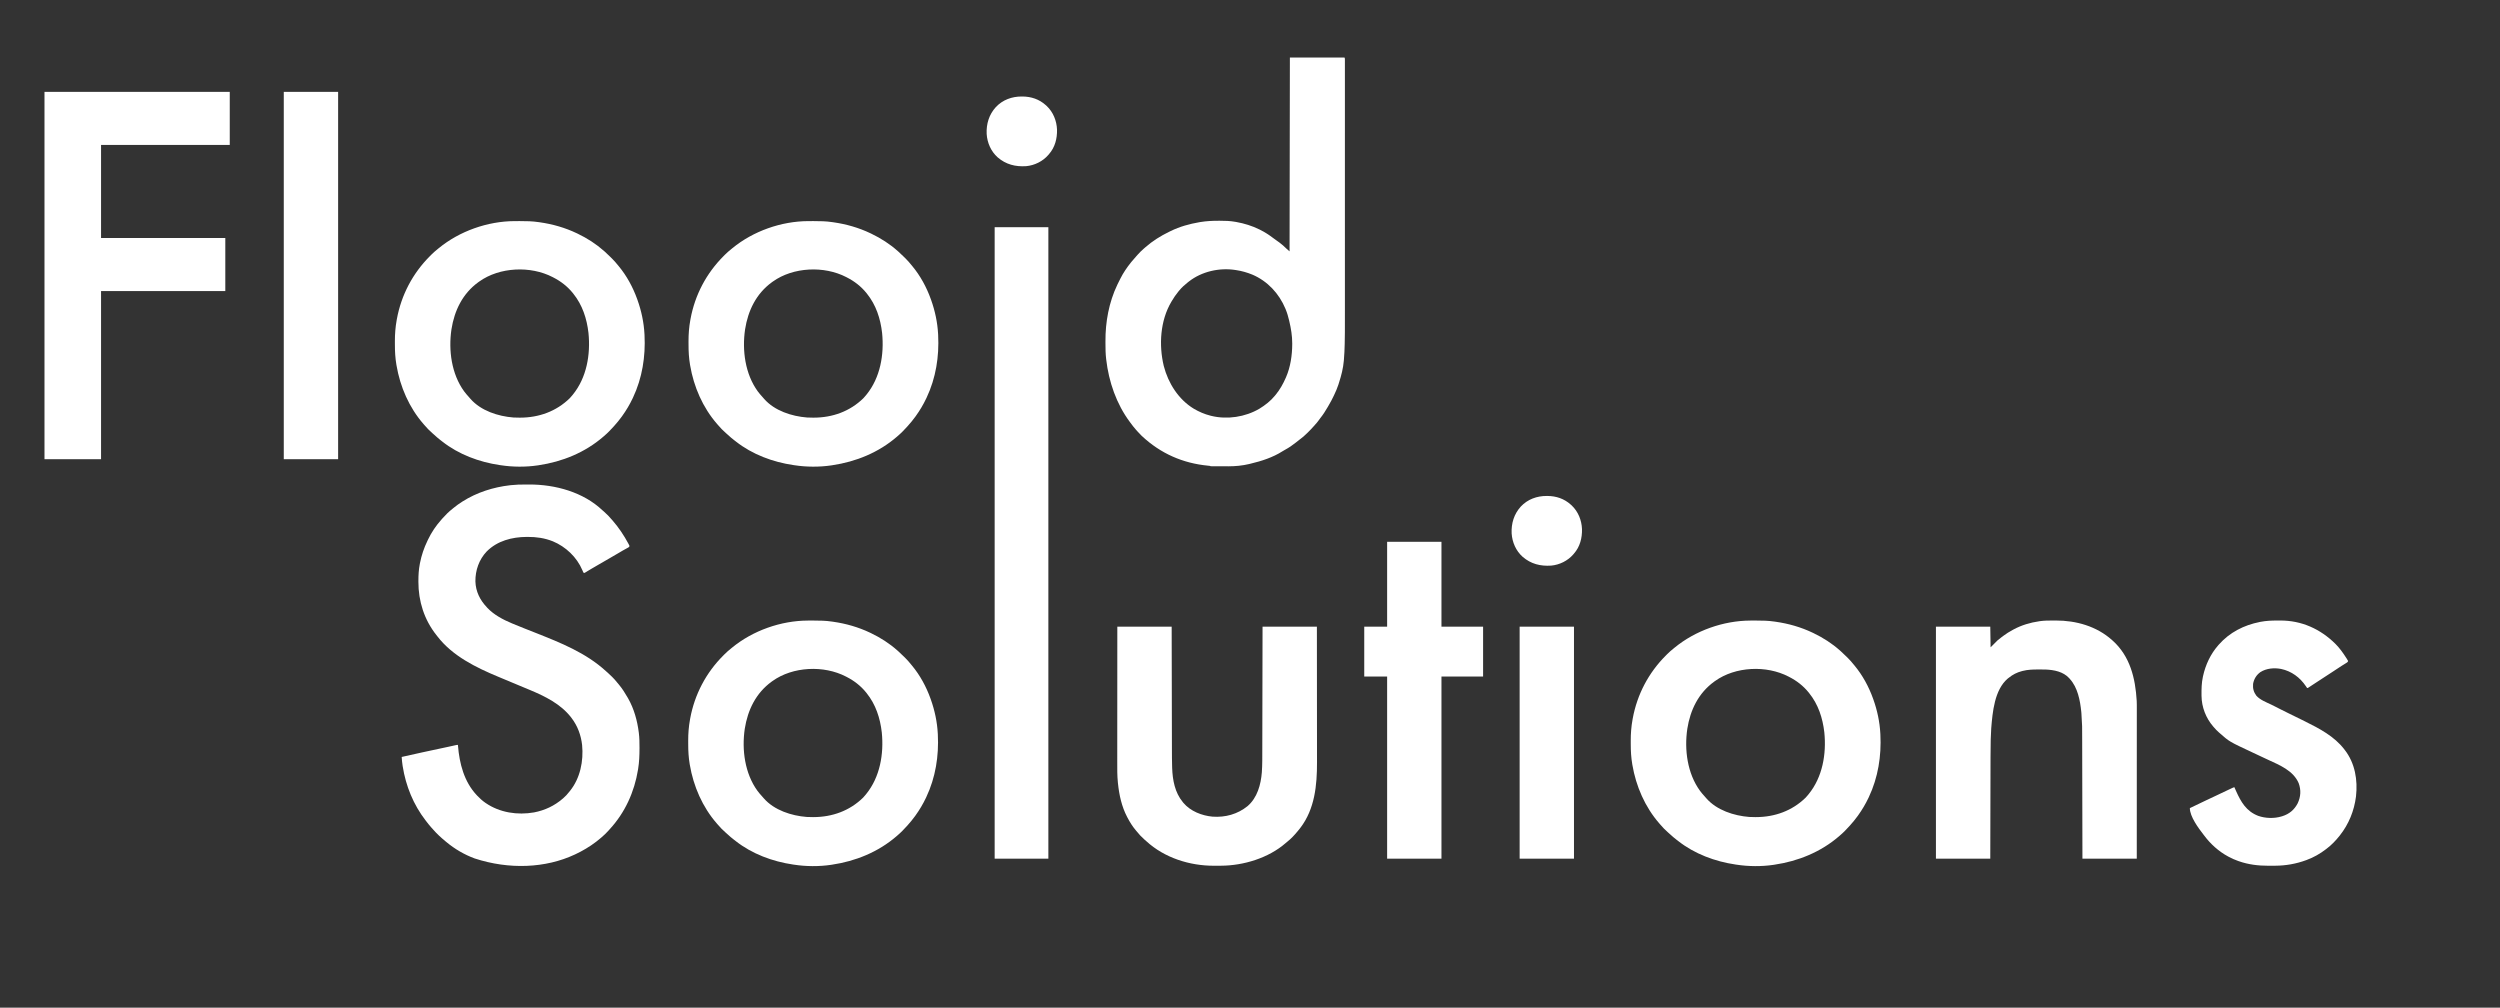
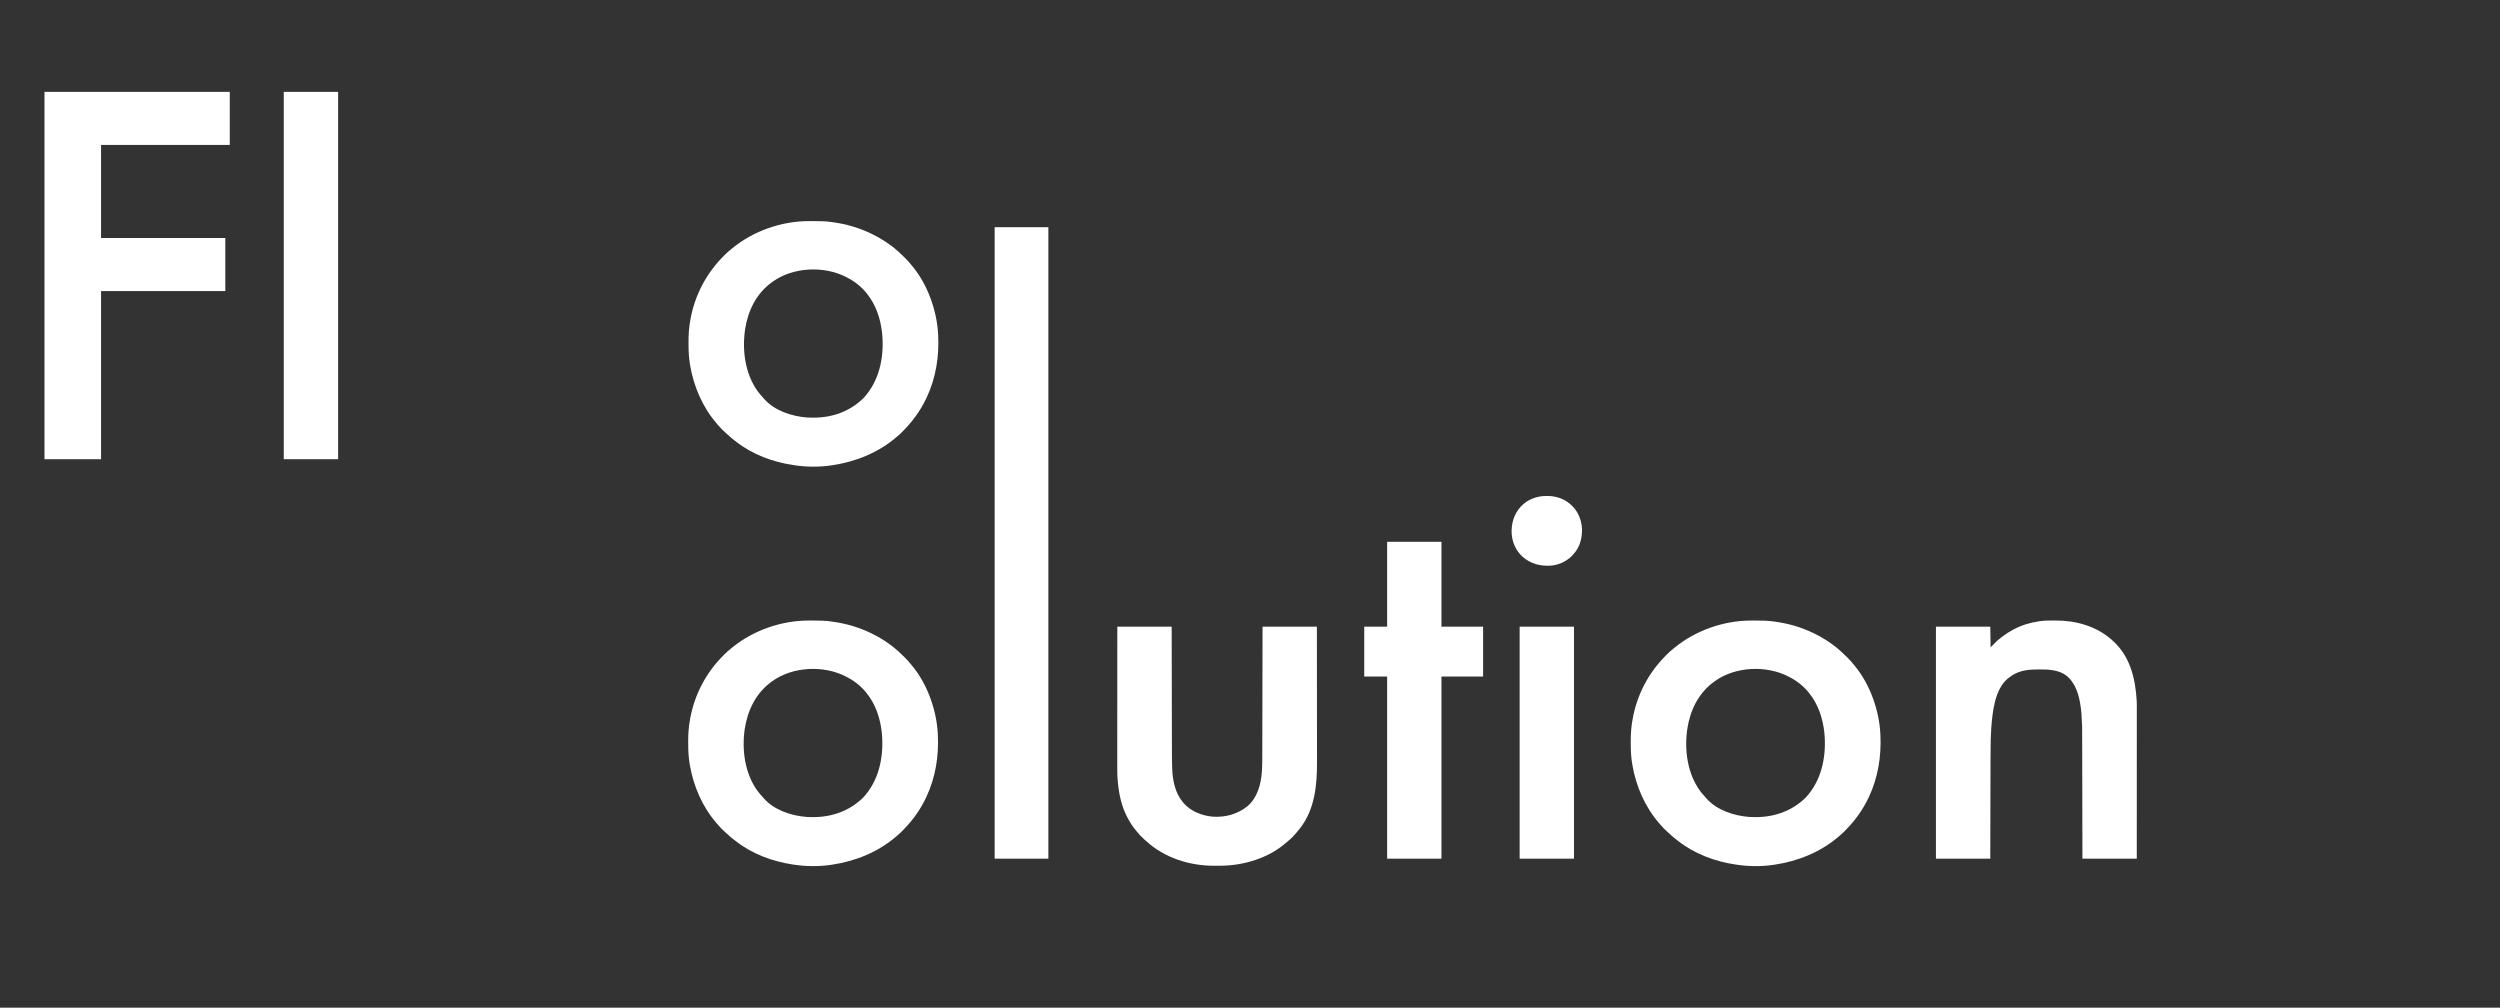
<svg xmlns="http://www.w3.org/2000/svg" version="1.1" width="7867" height="3171">
  <rect width="100%" height="100%" fill="#333333" stroke="none" />
-   <path d="M0 0 C56.76 0 113.52 0 172 0 C173.344 2.687 173.125 4.747 173.125 7.758 C173.129 9.612 173.129 9.612 173.133 11.504 C173.131 12.891 173.128 14.278 173.126 15.665 C173.127 17.133 173.128 18.601 173.13 20.069 C173.134 24.135 173.132 28.201 173.128 32.268 C173.126 36.68 173.129 41.093 173.132 45.505 C173.135 53.25 173.135 60.995 173.133 68.741 C173.129 80.261 173.131 91.78 173.134 103.3 C173.139 123.883 173.139 144.467 173.136 165.05 C173.133 183.092 173.133 201.134 173.134 219.176 C173.134 220.97 173.134 220.97 173.134 222.8 C173.134 227.656 173.135 232.512 173.135 237.367 C173.138 282.985 173.135 328.602 173.13 374.22 C173.125 414.668 173.126 455.116 173.13 495.564 C173.136 541.026 173.138 586.488 173.135 631.95 C173.134 636.812 173.134 641.673 173.134 646.535 C173.134 647.732 173.134 648.929 173.134 650.162 C173.132 668.152 173.134 686.141 173.136 704.13 C173.139 724.644 173.138 745.159 173.133 765.673 C173.13 776.123 173.129 786.574 173.133 797.024 C173.155 869.701 173.155 869.701 172.547 898.736 C172.527 899.692 172.507 900.649 172.486 901.634 C172.127 918.121 171.4 934.566 170 951 C169.905 952.138 169.81 953.276 169.712 954.449 C167.66 977.836 162.045 1000.047 154.852 1022.348 C154.068 1024.788 153.314 1027.237 152.562 1029.688 C148.968 1040.99 144.093 1051.657 139.062 1062.375 C138.726 1063.095 138.389 1063.815 138.042 1064.557 C133.458 1074.32 128.463 1083.701 123 1093 C121.725 1095.225 120.45 1097.45 119.176 1099.676 C111.935 1112.171 104.462 1124.041 95.357 1135.29 C93.389 1137.769 91.573 1140.35 89.75 1142.938 C86.561 1147.369 83.08 1151.415 79.371 1155.418 C77.533 1157.419 75.762 1159.445 73.996 1161.508 C68.788 1167.471 63.209 1173.079 57.625 1178.688 C57.049 1179.266 56.474 1179.845 55.88 1180.441 C47.386 1188.945 38.718 1196.657 28.898 1203.619 C25.603 1206.016 22.47 1208.613 19.312 1211.188 C8.196 1220.129 -3.032 1227.803 -15.602 1234.578 C-18.281 1236.03 -20.896 1237.526 -23.461 1239.172 C-53.393 1258.289 -89.649 1270.141 -124.003 1278.172 C-125.819 1278.597 -127.633 1279.031 -129.446 1279.466 C-133.617 1280.408 -137.794 1281.233 -142 1282 C-142.95 1282.175 -143.899 1282.351 -144.878 1282.531 C-166.447 1286.366 -187.661 1286.527 -209.496 1286.333 C-213.143 1286.305 -216.79 1286.297 -220.437 1286.289 C-224.806 1286.279 -229.174 1286.26 -233.543 1286.238 C-234.781 1286.233 -234.781 1286.233 -236.044 1286.228 C-238.357 1286.216 -240.669 1286.198 -242.981 1286.177 C-244.293 1286.167 -245.604 1286.157 -246.955 1286.147 C-250 1286 -250 1286 -252 1285 C-253.786 1284.767 -255.578 1284.582 -257.371 1284.422 C-336.745 1276.889 -406.682 1246.08 -465 1191.688 C-466.041 1190.719 -466.041 1190.719 -467.104 1189.731 C-471.131 1185.931 -474.864 1181.987 -478.468 1177.784 C-480.296 1175.655 -482.21 1173.613 -484.125 1171.562 C-490.563 1164.422 -496.263 1156.705 -502 1149 C-502.445 1148.407 -502.89 1147.814 -503.348 1147.203 C-545.893 1090.277 -569.978 1020.188 -578 950 C-578.087 949.26 -578.174 948.52 -578.264 947.757 C-580.048 932.225 -580.345 916.748 -580.316 901.127 C-580.311 898.433 -580.318 895.74 -580.336 893.047 C-580.746 832.07 -569.394 770.257 -543 715 C-542.475 713.897 -542.475 713.897 -541.939 712.772 C-540.019 708.779 -538.028 704.829 -535.98 700.899 C-534.986 698.972 -534.025 697.031 -533.066 695.086 C-524.346 677.676 -513.112 661.228 -501 646 C-500.267 645.076 -499.533 644.151 -498.777 643.199 C-493.727 636.936 -488.419 630.944 -483 625 C-481.479 623.292 -479.958 621.583 -478.438 619.875 C-472.739 613.553 -466.825 607.562 -460.359 602.023 C-458.563 600.483 -456.785 598.922 -455.016 597.352 C-432.32 577.331 -406.353 561.105 -379.115 548.018 C-377.7 547.337 -376.289 546.649 -374.881 545.955 C-346.703 532.116 -315.653 523.525 -284.812 518.25 C-283.65 518.051 -282.488 517.852 -281.29 517.647 C-262.161 514.556 -243.172 513.62 -223.812 513.688 C-222.69 513.69 -221.568 513.692 -220.411 513.694 C-204.09 513.744 -188.097 514.057 -172 517 C-170.92 517.188 -169.84 517.376 -168.728 517.57 C-143.676 522.046 -118.821 529.642 -96 541 C-94.84 541.572 -94.84 541.572 -93.656 542.155 C-79.113 549.386 -65.934 557.879 -53.027 567.719 C-49.726 570.207 -46.372 572.609 -43 575 C-41.226 576.267 -39.452 577.535 -37.679 578.803 C-36.126 579.91 -34.567 581.008 -33.008 582.105 C-24.714 588.096 -17.413 594.976 -10.073 602.085 C-7.125 604.808 -4.047 607.388 -1 610 C-0.67 408.7 -0.34 207.4 0 0 Z M-318 705 C-318.949 705.739 -319.897 706.477 -320.875 707.238 C-330.621 715.033 -340.104 723.306 -348 733 C-348.889 734.053 -349.779 735.107 -350.668 736.16 C-358.746 745.857 -365.565 756.154 -372 767 C-372.564 767.942 -372.564 767.942 -373.14 768.903 C-408.104 828.096 -412.63 904.726 -396.927 970.398 C-382.972 1024.61 -350.71 1075.964 -302.117 1105.302 C-285.616 1114.957 -268.54 1122.302 -250 1127 C-249.218 1127.2 -248.435 1127.399 -247.629 1127.605 C-197.331 1140.002 -140.591 1131.37 -95.975 1105.204 C-77.951 1094.22 -60.304 1080.506 -47 1064 C-46.194 1063.032 -45.389 1062.064 -44.559 1061.066 C-31.294 1044.891 -21.38 1027.121 -13 1008 C-12.5 1006.874 -12.5 1006.874 -11.99 1005.726 C1.927 973.677 7.311 936.448 7.375 901.812 C7.378 900.61 7.378 900.61 7.382 899.383 C7.374 875.818 3.652 853.064 -1.75 830.188 C-1.924 829.451 -2.097 828.714 -2.276 827.954 C-5.11 816.009 -8.324 804.375 -13 793 C-13.336 792.179 -13.672 791.359 -14.019 790.513 C-33.93 742.685 -70.247 703.546 -118.239 683.115 C-134.7 676.469 -151.437 671.552 -169 669 C-169.723 668.886 -170.446 668.772 -171.191 668.654 C-222.007 660.758 -277.275 673.158 -318 705 Z " fill="#FFFFFF" transform="translate(4059,181)" />
-   <path d="M0 0 C3.966 0.003 7.931 -0.02 11.897 -0.046 C93.791 -0.249 181.896 23.758 242.499 81.316 C243.744 82.385 244.993 83.447 246.249 84.503 C255.643 92.672 264.525 101.761 272.499 111.316 C273.704 112.704 273.704 112.704 274.933 114.12 C293.767 135.886 309.861 159.99 323.499 185.316 C324.117 186.435 324.117 186.435 324.747 187.577 C325.745 189.45 326.632 191.38 327.499 193.316 C326.292 196.936 325.572 197.124 322.319 198.89 C320.977 199.631 320.977 199.631 319.608 200.387 C318.623 200.92 317.638 201.454 316.624 202.003 C314.504 203.175 312.386 204.35 310.269 205.527 C309.156 206.145 308.043 206.763 306.896 207.401 C301.312 210.549 295.814 213.839 290.312 217.128 C281.031 222.661 271.703 228.098 262.312 233.441 C250.653 240.075 239.05 246.798 227.474 253.576 C224.385 255.383 221.292 257.184 218.198 258.984 C217.158 259.589 216.118 260.195 215.046 260.819 C213.001 262.008 210.957 263.197 208.911 264.385 C204.499 266.953 200.104 269.539 195.765 272.23 C195.065 272.661 194.366 273.093 193.646 273.537 C192.383 274.321 191.125 275.114 189.874 275.917 C188.229 276.937 188.229 276.937 185.499 278.316 C184.509 277.986 183.519 277.656 182.499 277.316 C181.217 274.683 180.09 272.089 178.999 269.378 C161.651 228.541 126.857 195.57 86.06 178.672 C60.403 168.454 34.335 164.699 6.812 164.878 C5.315 164.883 5.315 164.883 3.788 164.887 C-42.258 165.094 -88.686 177.169 -121.969 210.702 C-146.063 236.085 -157.925 270.173 -157.501 304.933 C-156.434 336.817 -143.227 363.289 -121.501 386.316 C-120.851 387.03 -120.202 387.744 -119.532 388.48 C-98.919 410.283 -70.045 425.404 -42.685 436.816 C-42.048 437.082 -41.412 437.348 -40.756 437.623 C-16.212 447.878 8.587 457.524 33.319 467.316 C111.089 498.109 190.274 529.713 252.917 586.98 C255.013 588.876 257.133 590.728 259.272 592.573 C263.661 596.407 267.819 600.444 271.937 604.566 C272.683 605.313 273.429 606.06 274.198 606.83 C278.922 611.606 283.34 616.447 287.479 621.741 C289.653 624.512 291.946 627.153 294.249 629.816 C304.666 642.307 313.458 656.2 321.499 670.316 C322.151 671.444 322.804 672.572 323.476 673.734 C341.603 705.868 351.893 742.893 356.499 779.316 C356.586 779.982 356.673 780.649 356.762 781.335 C358.746 796.972 358.898 812.571 358.874 828.316 C358.874 828.974 358.874 829.633 358.873 830.311 C358.863 852.228 358.053 873.673 354.499 895.316 C354.392 895.976 354.286 896.636 354.176 897.317 C342.87 967.103 313.467 1032.181 265.499 1084.316 C263.977 1086.023 262.457 1087.732 260.937 1089.441 C254.525 1096.553 247.784 1103.107 240.499 1109.316 C239.564 1110.128 238.63 1110.94 237.667 1111.777 C217.983 1128.788 196.511 1143.192 173.499 1155.316 C172.851 1155.659 172.203 1156.002 171.535 1156.356 C166.908 1158.789 162.226 1161.086 157.499 1163.316 C156.706 1163.692 155.912 1164.068 155.095 1164.455 C63.579 1207.285 -50.754 1212.347 -159.856 1176.669 C-192.027 1164.727 -222.125 1147.268 -248.501 1125.316 C-249.557 1124.452 -250.613 1123.589 -251.669 1122.726 C-265.474 1111.336 -279.003 1099.014 -290.669 1085.425 C-292.654 1083.139 -294.701 1080.919 -296.751 1078.691 C-302.338 1072.489 -307.424 1065.934 -312.501 1059.316 C-312.99 1058.684 -313.479 1058.051 -313.983 1057.4 C-352.595 1007.415 -376.484 948.809 -386.313 886.566 C-386.419 885.904 -386.524 885.242 -386.633 884.56 C-388.063 875.477 -388.897 866.492 -389.501 857.316 C-368.133 852.307 -346.705 847.594 -325.247 842.988 C-324.598 842.848 -323.949 842.709 -323.281 842.565 C-315.223 840.836 -307.165 839.11 -299.107 837.386 C-288.178 835.047 -277.251 832.705 -266.324 830.362 C-261.913 829.416 -257.502 828.472 -253.091 827.528 C-250.759 827.028 -248.428 826.529 -246.096 826.03 C-244.998 825.794 -243.899 825.559 -242.767 825.317 C-237.817 824.255 -232.871 823.181 -227.933 822.067 C-227.091 821.878 -226.25 821.688 -225.383 821.493 C-223.851 821.146 -222.319 820.796 -220.789 820.442 C-217.95 819.798 -215.424 819.316 -212.501 819.316 C-212.436 820.149 -212.372 820.982 -212.305 821.841 C-207.825 877.931 -193.058 935.139 -153.501 977.316 C-152.965 977.889 -152.429 978.462 -151.877 979.052 C-144.045 987.335 -135.881 994.825 -126.501 1001.316 C-125.633 1001.918 -125.633 1001.918 -124.747 1002.532 C-80.656 1032.589 -25.037 1040.971 26.995 1031.792 C61.136 1025.236 91.247 1011.025 117.499 988.316 C118.031 987.863 118.564 987.41 119.112 986.944 C126.093 980.994 131.885 974.549 137.499 967.316 C138.667 965.906 138.667 965.906 139.858 964.468 C172.244 924.501 183.216 870.077 178.284 819.741 C174.787 788.953 164.301 760.093 145.499 735.316 C144.867 734.474 144.236 733.632 143.585 732.765 C110.802 690.471 61.813 666.476 13.499 646.316 C11.75 645.585 10.001 644.854 8.251 644.123 C-1.859 639.899 -11.974 635.687 -22.091 631.48 C-38.008 624.86 -53.91 618.207 -69.806 611.538 C-74.895 609.404 -79.988 607.28 -85.084 605.163 C-155.613 575.86 -229.934 539.513 -277.501 477.316 C-278.501 476.054 -279.503 474.794 -280.505 473.534 C-318.606 425.233 -336.99 367.287 -336.876 306.066 C-336.875 304.967 -336.875 303.867 -336.874 302.735 C-336.834 284.94 -335.931 267.819 -332.501 250.316 C-332.292 249.221 -332.083 248.126 -331.868 246.998 C-327.109 222.768 -319.257 199.523 -308.501 177.316 C-307.86 175.955 -307.219 174.595 -306.579 173.234 C-295.722 150.51 -281.581 129.59 -264.834 110.812 C-263.627 109.457 -262.434 108.09 -261.243 106.722 C-251.503 95.652 -241.107 85.416 -229.501 76.316 C-228.336 75.364 -227.174 74.409 -226.013 73.452 C-217.524 66.489 -208.784 60.177 -199.501 54.316 C-198.925 53.949 -198.349 53.583 -197.755 53.205 C-152.774 24.785 -101.207 8.339 -48.501 2.316 C-47.403 2.186 -47.403 2.186 -46.282 2.055 C-30.859 0.287 -15.515 -0.026 0 0 Z " fill="#FFFFFF" transform="translate(1653.501,1524.684)" />
  <path d="M0 0 C192.39 0 384.78 0 583 0 C583 55.11 583 110.22 583 167 C449.35 167 315.7 167 178 167 C178 263.69 178 360.38 178 460 C307.03 460 436.06 460 569 460 C569 515.11 569 570.22 569 627 C439.97 627 310.94 627 178 627 C178 801.57 178 976.14 178 1156 C119.26 1156 60.52 1156 0 1156 C0 774.52 0 393.04 0 0 Z " fill="#FFFFFF" transform="translate(140,289)" />
  <path d="M0 0 C55.77 0 111.54 0 169 0 C169 655.71 169 1311.42 169 1987 C113.23 1987 57.46 1987 0 1987 C0 1331.29 0 675.58 0 0 Z " fill="#FFFFFF" transform="translate(3130,715)" />
  <path d="M0 0 C1.816 -0.011 1.816 -0.011 3.668 -0.021 C7.551 -0.039 11.434 -0.045 15.316 -0.047 C15.978 -0.047 16.639 -0.048 17.321 -0.048 C37.023 -0.055 56.364 0.246 75.879 3.203 C77.656 3.453 77.656 3.453 79.469 3.707 C119.723 9.404 159.163 20.673 195.879 38.203 C196.844 38.662 197.809 39.121 198.803 39.594 C228.806 53.978 256.968 72.073 281.879 94.203 C282.595 94.833 283.311 95.463 284.048 96.111 C290.366 101.722 296.421 107.558 302.393 113.532 C303.938 115.075 305.491 116.61 307.045 118.145 C313.442 124.505 319.271 131.124 324.879 138.203 C325.855 139.377 326.835 140.548 327.82 141.715 C353.018 172.025 372.615 208.186 385.879 245.203 C386.223 246.153 386.566 247.104 386.92 248.083 C399.159 282.26 406.962 318.888 408.879 355.203 C408.939 356.307 408.999 357.411 409.062 358.548 C412.528 426.162 401.886 493.749 372.879 555.203 C372.446 556.122 372.013 557.042 371.567 557.989 C362.329 577.421 351.453 595.748 338.879 613.203 C338.405 613.863 337.931 614.522 337.442 615.202 C330.109 625.34 322.243 634.901 313.879 644.203 C313.113 645.056 313.113 645.056 312.332 645.926 C302.734 656.563 292.845 666.962 281.879 676.203 C280.949 677.01 280.02 677.817 279.062 678.648 C221.802 728.158 150.356 757.264 75.879 768.203 C74.81 768.368 73.741 768.533 72.639 768.704 C35.275 774.255 -5.802 773.941 -43.121 768.203 C-44.85 767.954 -44.85 767.954 -46.613 767.699 C-111.14 758.251 -175.797 734.188 -227.327 693.612 C-229.135 692.193 -230.958 690.796 -232.785 689.402 C-239.653 684.134 -246.15 678.595 -252.465 672.676 C-254.602 670.686 -256.767 668.775 -258.996 666.891 C-268.012 659.065 -276.455 650.347 -284.121 641.203 C-284.902 640.311 -285.683 639.419 -286.488 638.5 C-331.644 586.668 -359.936 521.518 -371.371 454.078 C-371.496 453.351 -371.621 452.624 -371.75 451.876 C-375.318 430.929 -376.474 410.167 -376.437 388.929 C-376.434 385.169 -376.457 381.41 -376.482 377.65 C-376.54 355.501 -374.816 333.454 -370.871 311.641 C-370.661 310.462 -370.452 309.283 -370.235 308.069 C-356.317 232.504 -320.434 164.322 -266.22 110.116 C-264.749 108.644 -263.287 107.163 -261.824 105.682 C-255.592 99.413 -249.054 93.693 -242.121 88.203 C-240.889 87.19 -239.66 86.175 -238.434 85.156 C-172.922 31.417 -84.666 0.33 0 0 Z M-111.121 190.203 C-112.115 190.907 -113.109 191.611 -114.133 192.336 C-163.464 228.319 -189.181 281.255 -198.512 340.691 C-208.187 406.461 -198.397 481.03 -158.59 535.719 C-154.109 541.733 -149.292 547.416 -144.207 552.93 C-142.269 555.042 -140.411 557.203 -138.559 559.391 C-105.675 596.918 -51.549 614.215 -3.435 618.005 C2.853 618.381 9.143 618.448 15.441 618.453 C16.157 618.454 16.872 618.454 17.61 618.455 C76.752 618.368 131.4 598.742 173.879 557.203 C176.363 554.641 178.641 551.982 180.879 549.203 C181.708 548.2 182.537 547.197 183.391 546.164 C227.213 492.424 239.526 419.518 232.691 351.953 C227.532 306.801 213.644 263.891 184.879 228.203 C184.393 227.596 183.907 226.989 183.407 226.364 C166.551 205.493 145.754 189.356 121.879 177.203 C120.864 176.674 120.864 176.674 119.828 176.135 C50.35 140.181 -46.997 144.316 -111.121 190.203 Z " fill="#FFFFFF" transform="translate(5508.121,1952.797)" />
  <path d="M0 0 C1.816 -0.011 1.816 -0.011 3.668 -0.021 C7.551 -0.039 11.434 -0.045 15.316 -0.047 C15.978 -0.047 16.639 -0.048 17.321 -0.048 C37.023 -0.055 56.364 0.246 75.879 3.203 C77.656 3.453 77.656 3.453 79.469 3.707 C119.723 9.404 159.163 20.673 195.879 38.203 C196.844 38.662 197.809 39.121 198.803 39.594 C228.806 53.978 256.968 72.073 281.879 94.203 C282.595 94.833 283.311 95.463 284.048 96.111 C290.366 101.722 296.421 107.558 302.393 113.532 C303.938 115.075 305.491 116.61 307.045 118.145 C313.442 124.505 319.271 131.124 324.879 138.203 C325.855 139.377 326.835 140.548 327.82 141.715 C353.018 172.025 372.615 208.186 385.879 245.203 C386.223 246.153 386.566 247.104 386.92 248.083 C399.159 282.26 406.962 318.888 408.879 355.203 C408.939 356.307 408.999 357.411 409.062 358.548 C412.528 426.162 401.886 493.749 372.879 555.203 C372.446 556.122 372.013 557.042 371.567 557.989 C362.329 577.421 351.453 595.748 338.879 613.203 C338.405 613.863 337.931 614.522 337.442 615.202 C330.109 625.34 322.243 634.901 313.879 644.203 C313.113 645.056 313.113 645.056 312.332 645.926 C302.734 656.563 292.845 666.962 281.879 676.203 C280.949 677.01 280.02 677.817 279.062 678.648 C221.802 728.158 150.356 757.264 75.879 768.203 C74.81 768.368 73.741 768.533 72.639 768.704 C35.275 774.255 -5.802 773.941 -43.121 768.203 C-44.85 767.954 -44.85 767.954 -46.613 767.699 C-111.14 758.251 -175.797 734.188 -227.327 693.612 C-229.135 692.193 -230.958 690.796 -232.785 689.402 C-239.653 684.134 -246.15 678.595 -252.465 672.676 C-254.602 670.686 -256.767 668.775 -258.996 666.891 C-268.012 659.065 -276.455 650.347 -284.121 641.203 C-284.902 640.311 -285.683 639.419 -286.488 638.5 C-331.644 586.668 -359.936 521.518 -371.371 454.078 C-371.496 453.351 -371.621 452.624 -371.75 451.876 C-375.318 430.929 -376.474 410.167 -376.437 388.929 C-376.434 385.169 -376.457 381.41 -376.482 377.65 C-376.54 355.501 -374.816 333.454 -370.871 311.641 C-370.661 310.462 -370.452 309.283 -370.235 308.069 C-356.317 232.504 -320.434 164.322 -266.22 110.116 C-264.749 108.644 -263.287 107.163 -261.824 105.682 C-255.592 99.413 -249.054 93.693 -242.121 88.203 C-240.889 87.19 -239.66 86.175 -238.434 85.156 C-172.922 31.417 -84.666 0.33 0 0 Z M-111.121 190.203 C-112.115 190.907 -113.109 191.611 -114.133 192.336 C-163.464 228.319 -189.181 281.255 -198.512 340.691 C-208.187 406.461 -198.397 481.03 -158.59 535.719 C-154.109 541.733 -149.292 547.416 -144.207 552.93 C-142.269 555.042 -140.411 557.203 -138.559 559.391 C-105.675 596.918 -51.549 614.215 -3.435 618.005 C2.853 618.381 9.143 618.448 15.441 618.453 C16.157 618.454 16.872 618.454 17.61 618.455 C76.752 618.368 131.4 598.742 173.879 557.203 C176.363 554.641 178.641 551.982 180.879 549.203 C181.708 548.2 182.537 547.197 183.391 546.164 C227.213 492.424 239.526 419.518 232.691 351.953 C227.532 306.801 213.644 263.891 184.879 228.203 C184.393 227.596 183.907 226.989 183.407 226.364 C166.551 205.493 145.754 189.356 121.879 177.203 C120.864 176.674 120.864 176.674 119.828 176.135 C50.35 140.181 -46.997 144.316 -111.121 190.203 Z " fill="#FFFFFF" transform="translate(2542.121,1952.797)" />
  <path d="M0 0 C1.816 -0.011 1.816 -0.011 3.668 -0.021 C7.551 -0.039 11.434 -0.045 15.316 -0.047 C15.978 -0.047 16.639 -0.048 17.321 -0.048 C37.023 -0.055 56.364 0.246 75.879 3.203 C77.656 3.453 77.656 3.453 79.469 3.707 C119.723 9.404 159.163 20.673 195.879 38.203 C196.844 38.662 197.809 39.121 198.803 39.594 C228.806 53.978 256.968 72.073 281.879 94.203 C282.595 94.833 283.311 95.463 284.048 96.111 C290.366 101.722 296.421 107.558 302.393 113.532 C303.938 115.075 305.491 116.61 307.045 118.145 C313.442 124.505 319.271 131.124 324.879 138.203 C325.855 139.377 326.835 140.548 327.82 141.715 C353.018 172.025 372.615 208.186 385.879 245.203 C386.223 246.153 386.566 247.104 386.92 248.083 C399.159 282.26 406.962 318.888 408.879 355.203 C408.939 356.307 408.999 357.411 409.062 358.548 C412.528 426.162 401.886 493.749 372.879 555.203 C372.446 556.122 372.013 557.042 371.567 557.989 C362.329 577.421 351.453 595.748 338.879 613.203 C338.405 613.863 337.931 614.522 337.442 615.202 C330.109 625.34 322.243 634.901 313.879 644.203 C313.113 645.056 313.113 645.056 312.332 645.926 C302.734 656.563 292.845 666.962 281.879 676.203 C280.949 677.01 280.02 677.817 279.062 678.648 C221.802 728.158 150.356 757.264 75.879 768.203 C74.81 768.368 73.741 768.533 72.639 768.704 C35.275 774.255 -5.802 773.941 -43.121 768.203 C-44.85 767.954 -44.85 767.954 -46.613 767.699 C-111.14 758.251 -175.797 734.188 -227.327 693.612 C-229.135 692.193 -230.958 690.796 -232.785 689.402 C-239.653 684.134 -246.15 678.595 -252.465 672.676 C-254.602 670.686 -256.767 668.775 -258.996 666.891 C-268.012 659.065 -276.455 650.347 -284.121 641.203 C-284.902 640.311 -285.683 639.419 -286.488 638.5 C-331.644 586.668 -359.936 521.518 -371.371 454.078 C-371.496 453.351 -371.621 452.624 -371.75 451.876 C-375.318 430.929 -376.474 410.167 -376.437 388.929 C-376.434 385.169 -376.457 381.41 -376.482 377.65 C-376.54 355.501 -374.816 333.454 -370.871 311.641 C-370.661 310.462 -370.452 309.283 -370.235 308.069 C-356.317 232.504 -320.434 164.322 -266.22 110.116 C-264.749 108.644 -263.287 107.163 -261.824 105.682 C-255.592 99.413 -249.054 93.693 -242.121 88.203 C-240.889 87.19 -239.66 86.175 -238.434 85.156 C-172.922 31.417 -84.666 0.33 0 0 Z M-111.121 190.203 C-112.115 190.907 -113.109 191.611 -114.133 192.336 C-163.464 228.319 -189.181 281.255 -198.512 340.691 C-208.187 406.461 -198.397 481.03 -158.59 535.719 C-154.109 541.733 -149.292 547.416 -144.207 552.93 C-142.269 555.042 -140.411 557.203 -138.559 559.391 C-105.675 596.918 -51.549 614.215 -3.435 618.005 C2.853 618.381 9.143 618.448 15.441 618.453 C16.157 618.454 16.872 618.454 17.61 618.455 C76.752 618.368 131.4 598.742 173.879 557.203 C176.363 554.641 178.641 551.982 180.879 549.203 C181.708 548.2 182.537 547.197 183.391 546.164 C227.213 492.424 239.526 419.518 232.691 351.953 C227.532 306.801 213.644 263.891 184.879 228.203 C184.393 227.596 183.907 226.989 183.407 226.364 C166.551 205.493 145.754 189.356 121.879 177.203 C120.864 176.674 120.864 176.674 119.828 176.135 C50.35 140.181 -46.997 144.316 -111.121 190.203 Z " fill="#FFFFFF" transform="translate(2543.121,695.797)" />
-   <path d="M0 0 C1.816 -0.011 1.816 -0.011 3.668 -0.021 C7.551 -0.039 11.434 -0.045 15.316 -0.047 C15.978 -0.047 16.639 -0.048 17.321 -0.048 C37.023 -0.055 56.364 0.246 75.879 3.203 C77.656 3.453 77.656 3.453 79.469 3.707 C119.723 9.404 159.163 20.673 195.879 38.203 C196.844 38.662 197.809 39.121 198.803 39.594 C228.806 53.978 256.968 72.073 281.879 94.203 C282.595 94.833 283.311 95.463 284.048 96.111 C290.366 101.722 296.421 107.558 302.393 113.532 C303.938 115.075 305.491 116.61 307.045 118.145 C313.442 124.505 319.271 131.124 324.879 138.203 C325.855 139.377 326.835 140.548 327.82 141.715 C353.018 172.025 372.615 208.186 385.879 245.203 C386.223 246.153 386.566 247.104 386.92 248.083 C399.159 282.26 406.962 318.888 408.879 355.203 C408.939 356.307 408.999 357.411 409.062 358.548 C412.528 426.162 401.886 493.749 372.879 555.203 C372.446 556.122 372.013 557.042 371.567 557.989 C362.329 577.421 351.453 595.748 338.879 613.203 C338.405 613.863 337.931 614.522 337.442 615.202 C330.109 625.34 322.243 634.901 313.879 644.203 C313.113 645.056 313.113 645.056 312.332 645.926 C302.734 656.563 292.845 666.962 281.879 676.203 C280.949 677.01 280.02 677.817 279.062 678.648 C221.802 728.158 150.356 757.264 75.879 768.203 C74.81 768.368 73.741 768.533 72.639 768.704 C35.275 774.255 -5.802 773.941 -43.121 768.203 C-44.85 767.954 -44.85 767.954 -46.613 767.699 C-111.14 758.251 -175.797 734.188 -227.327 693.612 C-229.135 692.193 -230.958 690.796 -232.785 689.402 C-239.653 684.134 -246.15 678.595 -252.465 672.676 C-254.602 670.686 -256.767 668.775 -258.996 666.891 C-268.012 659.065 -276.455 650.347 -284.121 641.203 C-284.902 640.311 -285.683 639.419 -286.488 638.5 C-331.644 586.668 -359.936 521.518 -371.371 454.078 C-371.496 453.351 -371.621 452.624 -371.75 451.876 C-375.318 430.929 -376.474 410.167 -376.437 388.929 C-376.434 385.169 -376.457 381.41 -376.482 377.65 C-376.54 355.501 -374.816 333.454 -370.871 311.641 C-370.661 310.462 -370.452 309.283 -370.235 308.069 C-356.317 232.504 -320.434 164.322 -266.22 110.116 C-264.749 108.644 -263.287 107.163 -261.824 105.682 C-255.592 99.413 -249.054 93.693 -242.121 88.203 C-240.889 87.19 -239.66 86.175 -238.434 85.156 C-172.922 31.417 -84.666 0.33 0 0 Z M-111.121 190.203 C-112.115 190.907 -113.109 191.611 -114.133 192.336 C-163.464 228.319 -189.181 281.255 -198.512 340.691 C-208.187 406.461 -198.397 481.03 -158.59 535.719 C-154.109 541.733 -149.292 547.416 -144.207 552.93 C-142.269 555.042 -140.411 557.203 -138.559 559.391 C-105.675 596.918 -51.549 614.215 -3.435 618.005 C2.853 618.381 9.143 618.448 15.441 618.453 C16.157 618.454 16.872 618.454 17.61 618.455 C76.752 618.368 131.4 598.742 173.879 557.203 C176.363 554.641 178.641 551.982 180.879 549.203 C181.708 548.2 182.537 547.197 183.391 546.164 C227.213 492.424 239.526 419.518 232.691 351.953 C227.532 306.801 213.644 263.891 184.879 228.203 C184.393 227.596 183.907 226.989 183.407 226.364 C166.551 205.493 145.754 189.356 121.879 177.203 C120.864 176.674 120.864 176.674 119.828 176.135 C50.35 140.181 -46.997 144.316 -111.121 190.203 Z " fill="#FFFFFF" transform="translate(1619.121,695.797)" />
  <path d="M0 0 C3.528 0.003 7.054 -0.02 10.582 -0.046 C74.772 -0.225 139.158 17.991 187.627 61.316 C188.178 61.806 188.73 62.296 189.299 62.801 C244.486 112.023 261.259 181.418 265.416 252.738 C265.846 261.124 265.76 269.523 265.747 277.918 C265.747 279.961 265.748 282.004 265.75 284.048 C265.752 289.621 265.748 295.194 265.743 300.768 C265.738 306.794 265.74 312.819 265.741 318.845 C265.741 329.271 265.738 339.697 265.732 350.124 C265.727 361.052 265.723 371.979 265.722 382.907 C265.722 383.588 265.721 384.269 265.721 384.971 C265.721 388.43 265.721 391.888 265.72 395.347 C265.718 419.807 265.712 444.268 265.702 468.728 C265.693 492.482 265.686 516.236 265.682 539.99 C265.681 541.089 265.681 541.089 265.681 542.211 C265.68 549.572 265.679 556.933 265.677 564.294 C265.675 579.288 265.672 594.282 265.669 609.276 C265.669 609.965 265.669 610.654 265.669 611.365 C265.659 657.348 265.643 703.332 265.627 749.316 C209.197 749.316 152.767 749.316 94.627 749.316 C94.602 737.028 94.577 724.74 94.551 712.079 C94.47 672.66 94.384 633.241 94.296 593.822 C94.282 587.688 94.268 581.554 94.254 575.42 C94.252 574.199 94.249 572.978 94.246 571.72 C94.202 552.009 94.162 532.297 94.122 512.585 C94.081 492.325 94.037 472.065 93.99 451.805 C93.961 439.326 93.934 426.848 93.912 414.369 C93.896 405.785 93.876 397.202 93.854 388.618 C93.841 383.683 93.83 378.748 93.823 373.812 C93.949 332.416 93.949 332.416 91.377 291.128 C91.185 289.169 91.185 289.169 90.989 287.17 C87.348 251.515 79.793 210.617 54.627 183.316 C53.71 182.262 53.71 182.262 52.775 181.187 C34.068 160.848 5.347 155.345 -21.038 154.2 C-26.392 154.049 -31.744 154.03 -37.1 154.055 C-39.807 154.066 -42.512 154.055 -45.219 154.042 C-61.23 154.028 -77.674 154.532 -93.248 158.566 C-94.108 158.78 -94.969 158.995 -95.855 159.216 C-111.563 163.296 -124.777 170.088 -137.373 180.316 C-138.858 181.429 -138.858 181.429 -140.373 182.566 C-182.257 218.218 -188.294 288.58 -192.373 339.316 C-193.197 350.707 -193.649 362.086 -193.923 373.502 C-193.944 374.341 -193.965 375.179 -193.986 376.043 C-194.42 393.647 -194.545 411.246 -194.574 428.855 C-194.582 433.184 -194.596 437.512 -194.609 441.841 C-194.63 449.288 -194.648 456.736 -194.664 464.184 C-194.687 474.951 -194.715 485.718 -194.745 496.485 C-194.792 513.967 -194.835 531.449 -194.876 548.93 C-194.916 565.882 -194.957 582.834 -195.001 599.786 C-195.004 600.846 -195.006 601.907 -195.009 603 C-195.031 611.3 -195.052 619.599 -195.074 627.899 C-195.18 668.371 -195.276 708.843 -195.373 749.316 C-251.803 749.316 -308.233 749.316 -366.373 749.316 C-366.373 508.416 -366.373 267.516 -366.373 19.316 C-309.943 19.316 -253.513 19.316 -195.373 19.316 C-195.043 40.766 -194.713 62.216 -194.373 84.316 C-187.113 77.056 -179.853 69.796 -172.373 62.316 C-164.258 55.564 -164.258 55.564 -160.02 52.513 C-158.273 51.243 -156.565 49.931 -154.858 48.609 C-145.229 41.232 -135.017 35.113 -124.373 29.316 C-123.367 28.765 -123.367 28.765 -122.34 28.203 C-97.174 14.601 -69.623 6.36 -41.373 2.316 C-40.142 2.137 -38.911 1.958 -37.643 1.774 C-25.115 0.1 -12.624 -0.023 0 0 Z " fill="#FFFFFF" transform="translate(6458.373,1952.684)" />
  <path d="M0 0 C56.43 0 112.86 0 171 0 C171.025 12.646 171.05 25.293 171.076 38.322 C171.157 78.891 171.243 119.46 171.331 160.029 C171.345 166.342 171.359 172.655 171.372 178.967 C171.375 180.224 171.378 181.481 171.381 182.775 C171.425 203.062 171.465 223.348 171.505 243.635 C171.545 264.486 171.589 285.337 171.637 306.188 C171.666 319.031 171.692 331.873 171.715 344.716 C171.731 353.55 171.751 362.384 171.773 371.218 C171.785 376.297 171.796 381.376 171.803 386.456 C171.829 404.57 171.889 422.676 172.439 440.783 C172.475 442.03 172.512 443.277 172.55 444.562 C173.855 482.694 181.078 521.884 206 552 C206.684 552.848 207.369 553.696 208.074 554.57 C230.296 580.776 265.827 594.659 299.34 597.804 C339.841 600.792 378.298 590.16 409.934 564.633 C440.564 538.13 451.633 497.233 454.769 458.268 C456.474 434.109 456.168 409.791 456.201 385.587 C456.209 380.393 456.222 375.2 456.235 370.006 C456.257 361.044 456.275 352.082 456.291 343.12 C456.314 330.163 456.342 317.206 456.371 304.249 C456.419 283.218 456.462 262.188 456.503 241.157 C456.542 220.749 456.584 200.34 456.628 179.932 C456.632 178.039 456.632 178.039 456.636 176.109 C456.65 169.779 456.663 163.448 456.677 157.118 C456.791 104.746 456.897 52.373 457 0 C513.43 0 569.86 0 628 0 C628.066 58.88 628.122 117.76 628.153 176.641 C628.157 183.609 628.161 190.578 628.165 197.546 C628.165 198.24 628.166 198.933 628.166 199.648 C628.179 222.046 628.201 244.445 628.229 266.844 C628.258 290.554 628.276 314.264 628.282 337.974 C628.286 352.15 628.299 366.325 628.324 380.501 C628.34 390.252 628.344 400.004 628.341 409.755 C628.339 415.362 628.341 420.968 628.358 426.574 C628.557 498.771 621.422 573.703 576 633 C575.348 633.852 574.695 634.704 574.023 635.582 C572.055 638.09 570.04 640.55 568 643 C567.57 643.52 567.14 644.041 566.697 644.577 C556.959 656.32 546.706 667.368 534.707 676.844 C532.901 678.283 531.126 679.763 529.387 681.281 C475.727 728.034 396.891 751.926 326.527 752.203 C325.365 752.209 324.203 752.215 323.006 752.22 C320.555 752.23 318.103 752.236 315.652 752.24 C311.999 752.25 308.346 752.281 304.693 752.312 C228.025 752.655 148.252 727.532 91.219 675.035 C89.223 673.205 87.188 671.442 85.125 669.688 C75.823 661.551 67.672 652.673 60 643 C59.273 642.14 58.546 641.28 57.797 640.395 C47.592 628.316 39.344 614.972 32 601 C31.603 600.251 31.206 599.502 30.797 598.73 C13.652 565.922 5.772 529.59 2 493 C1.875 491.833 1.875 491.833 1.747 490.641 C-0.532 468.631 -0.275 446.599 -0.232 424.501 C-0.223 418.789 -0.226 413.077 -0.228 407.365 C-0.229 397.498 -0.223 387.631 -0.211 377.765 C-0.195 363.499 -0.19 349.234 -0.187 334.969 C-0.183 311.817 -0.17 288.666 -0.151 265.515 C-0.132 243.042 -0.118 220.569 -0.11 198.096 C-0.11 197.401 -0.109 196.707 -0.109 195.992 C-0.106 189.018 -0.104 182.045 -0.101 175.072 C-0.081 116.715 -0.044 58.357 0 0 Z " fill="#FFFFFF" transform="translate(3516,1972)" />
-   <path d="M0 0 C3.334 0.003 6.668 -0.02 10.002 -0.046 C77.195 -0.244 136.215 26.429 183.668 73.316 C196.823 86.466 207.674 101.685 217.668 117.316 C218.65 118.826 218.65 118.826 219.653 120.366 C222.805 125.362 222.805 125.362 223.668 127.316 C222.452 130.964 221.49 131.34 218.285 133.32 C216.917 134.175 216.917 134.175 215.521 135.048 C214.538 135.652 213.556 136.256 212.543 136.878 C210.511 138.148 208.48 139.419 206.449 140.691 C205.454 141.312 204.459 141.933 203.434 142.573 C199.929 144.782 196.477 147.061 193.043 149.378 C187.514 153.097 181.947 156.753 176.356 160.378 C168.511 165.466 160.679 170.572 152.856 175.691 C142.641 182.373 132.424 189.05 122.196 195.71 C118.41 198.176 114.632 200.654 110.86 203.14 C109.933 203.748 109.007 204.356 108.052 204.983 C106.294 206.137 104.538 207.295 102.784 208.457 C102.007 208.966 101.23 209.475 100.43 209.999 C99.749 210.448 99.068 210.898 98.366 211.36 C96.668 212.316 96.668 212.316 94.668 212.316 C93.335 210.506 92.079 208.639 90.856 206.753 C72.162 178.946 45.653 159.359 12.668 152.316 C-9.274 148.188 -33.256 150.256 -52.332 162.316 C-65.027 171.507 -72.502 183.87 -75.332 199.316 C-76.674 213.429 -73.431 225.557 -64.832 236.816 C-52.876 249.952 -33.826 257.186 -18.108 264.596 C-7.485 269.644 2.943 275.067 13.369 280.507 C21.225 284.594 29.136 288.527 37.137 292.323 C51.245 299.021 65.221 305.981 79.193 312.958 C82.175 314.447 85.158 315.931 88.144 317.413 C133.5 339.923 180.208 364.301 211.668 405.316 C212.093 405.859 212.518 406.402 212.956 406.962 C245.649 448.902 254.327 501.983 248.481 553.941 C242.762 598.895 225.79 640.758 197.668 676.316 C197.179 676.935 196.69 677.553 196.186 678.191 C184.417 692.881 170.777 707.061 155.668 718.316 C154.777 719.005 154.777 719.005 153.867 719.709 C135.597 733.823 115.345 745.329 93.668 753.316 C92.779 753.648 91.89 753.98 90.974 754.322 C60.412 765.567 27.545 771.393 -5.023 771.519 C-6.207 771.524 -7.392 771.53 -8.612 771.536 C-11.11 771.545 -13.608 771.552 -16.107 771.556 C-19.833 771.566 -23.558 771.597 -27.283 771.628 C-58.993 771.769 -90.335 767.885 -120.332 757.316 C-121.026 757.077 -121.719 756.839 -122.434 756.594 C-132.842 753.002 -142.627 748.505 -152.332 743.316 C-152.938 742.993 -153.544 742.671 -154.168 742.339 C-183.379 726.649 -209.698 702.915 -229.332 676.316 C-230.072 675.371 -230.812 674.426 -231.574 673.452 C-247.237 653.303 -274.332 616.8 -274.332 590.316 C-257.059 581.867 -239.778 573.453 -222.314 565.406 C-212.075 560.681 -201.889 555.85 -191.707 551.003 C-179.235 545.069 -166.762 539.14 -154.269 533.251 C-152.779 532.549 -151.29 531.846 -149.801 531.142 C-147.753 530.175 -145.705 529.21 -143.656 528.245 C-142.502 527.701 -141.348 527.157 -140.159 526.596 C-137.332 525.316 -137.332 525.316 -134.332 524.316 C-133.997 525.073 -133.997 525.073 -133.655 525.845 C-132.549 528.336 -131.441 530.826 -130.332 533.316 C-129.905 534.275 -129.478 535.234 -129.038 536.222 C-113.472 571.014 -96.732 600.104 -59.424 614.573 C-36.621 622.672 -8.517 623.516 14.668 616.316 C15.369 616.101 16.07 615.887 16.793 615.666 C38.742 608.725 54.347 595.639 64.981 575.253 C74.761 554.473 76.015 533.624 68.207 511.913 C51.24 472.251 8.245 454.954 -28.307 438.102 C-35.918 434.59 -43.5 431.016 -51.082 427.441 C-53.941 426.093 -56.8 424.745 -59.66 423.398 C-60.372 423.062 -61.084 422.726 -61.818 422.381 C-66.917 419.978 -72.022 417.588 -77.129 415.202 C-150.256 381.016 -150.256 381.016 -180.332 354.316 C-181.817 353.014 -181.817 353.014 -183.332 351.687 C-188.76 346.856 -193.694 341.901 -198.332 336.316 C-199.09 335.457 -199.848 334.599 -200.629 333.714 C-223.71 307.12 -237.23 272.464 -237.57 237.198 C-237.58 236.352 -237.59 235.505 -237.6 234.633 C-237.778 215.184 -237.447 196.414 -233.332 177.316 C-233.123 176.337 -232.914 175.359 -232.698 174.351 C-224.908 139.197 -209.146 105.488 -185.332 78.316 C-184.276 77.096 -184.276 77.096 -183.199 75.851 C-149.294 37.389 -104.229 14.426 -54.207 4.566 C-53.208 4.367 -52.208 4.168 -51.179 3.963 C-34.163 0.778 -17.284 -0.034 0 0 Z " fill="#FFFFFF" transform="translate(7165.332,1952.684)" />
  <path d="M0 0 C56.43 0 112.86 0 171 0 C171 88.11 171 176.22 171 267 C214.23 267 257.46 267 302 267 C302 318.81 302 370.62 302 424 C258.77 424 215.54 424 171 424 C171 613.09 171 802.18 171 997 C114.57 997 58.14 997 0 997 C0 807.91 0 618.82 0 424 C-23.76 424 -47.52 424 -72 424 C-72 372.19 -72 320.38 -72 267 C-48.24 267 -24.48 267 0 267 C0 178.89 0 90.78 0 0 Z " fill="#FFFFFF" transform="translate(4365,1705)" />
  <path d="M0 0 C56.43 0 112.86 0 171 0 C171 381.48 171 762.96 171 1156 C114.57 1156 58.14 1156 0 1156 C0 774.52 0 393.04 0 0 Z " fill="#FFFFFF" transform="translate(893,289)" />
  <path d="M0 0 C56.43 0 112.86 0 171 0 C171 240.9 171 481.8 171 730 C114.57 730 58.14 730 0 730 C0 489.1 0 248.2 0 0 Z " fill="#FFFFFF" transform="translate(4782,1972)" />
  <path d="M0 0 C0.685 0.002 1.369 0.005 2.074 0.008 C29.738 0.163 55.028 8.577 75.75 27.312 C76.665 28.134 77.58 28.955 78.523 29.801 C98.926 49.089 109.909 76.37 110.973 104.227 C111.643 132.258 104.623 159.932 85.75 181.312 C85.04 182.154 84.329 182.996 83.598 183.863 C66.261 203.942 40.342 216.812 13.909 219.167 C-19.746 221.428 -49.877 213.911 -75.78 191.492 C-96.883 172.665 -108.592 145.858 -110.414 117.784 C-111.834 86.23 -102.987 56.816 -81.473 33.227 C-59.958 10.394 -30.964 -0.135 0 0 Z " fill="#FFFFFF" transform="translate(4867.25,1560.688)" />
-   <path d="M0 0 C0.685 0.002 1.369 0.005 2.074 0.008 C29.738 0.163 55.028 8.577 75.75 27.312 C76.665 28.134 77.58 28.955 78.523 29.801 C98.926 49.089 109.909 76.37 110.973 104.227 C111.643 132.258 104.623 159.932 85.75 181.312 C85.04 182.154 84.329 182.996 83.598 183.863 C66.261 203.942 40.342 216.812 13.909 219.167 C-19.746 221.428 -49.877 213.911 -75.78 191.492 C-96.883 172.665 -108.592 145.858 -110.414 117.784 C-111.834 86.23 -102.987 56.816 -81.473 33.227 C-59.958 10.394 -30.964 -0.135 0 0 Z " fill="#FFFFFF" transform="translate(3215.25,303.688)" />
</svg>